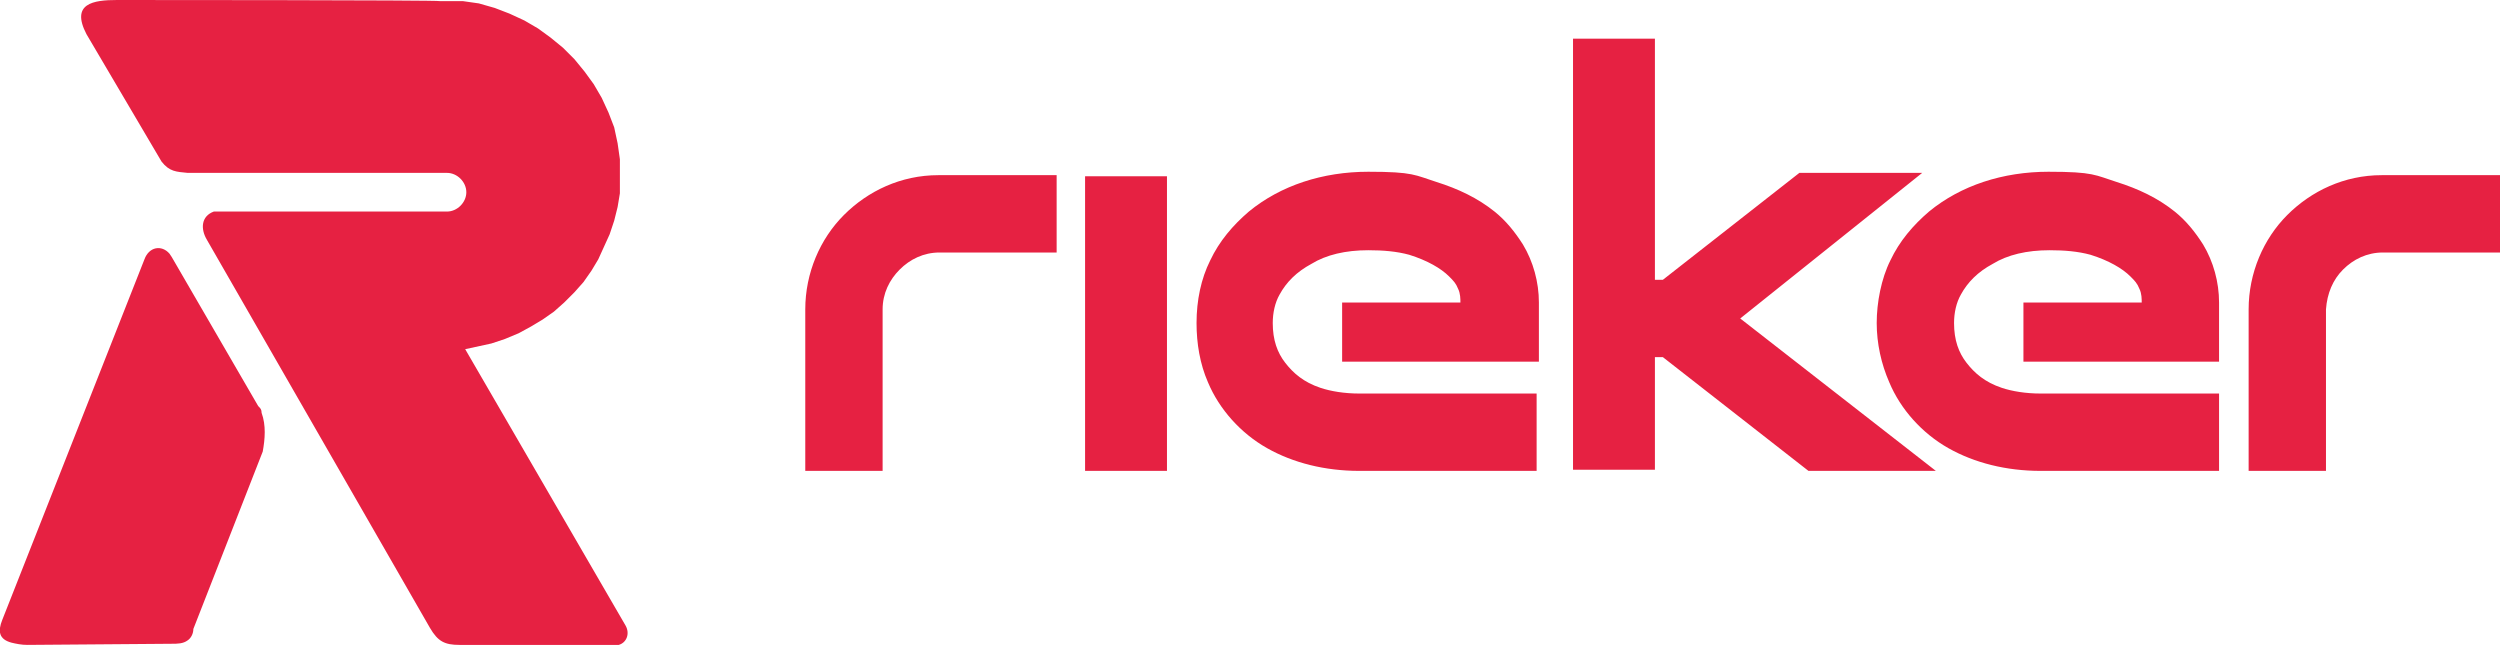
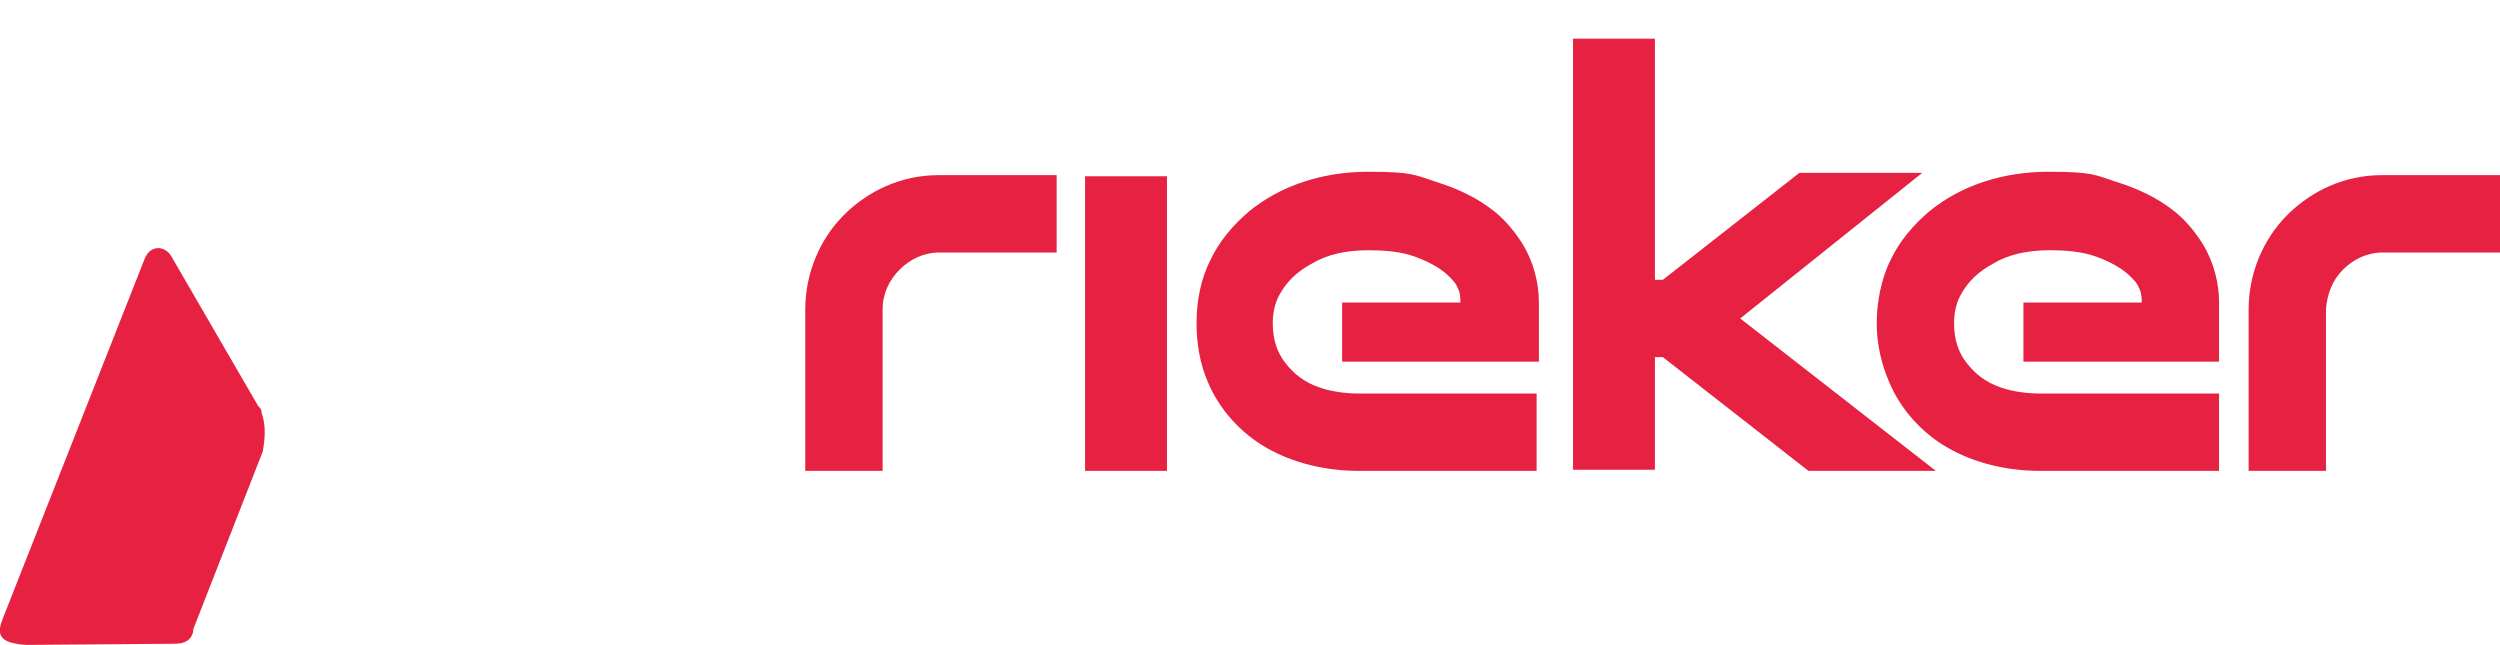
<svg xmlns="http://www.w3.org/2000/svg" version="1.1" viewBox="0 0 219.8 56.7">
  <defs>
    <style>
      .cls-1 {
        fill-rule: evenodd;
      }

      .cls-1, .cls-2 {
        fill: #e62142;
      }

      .cls-3 {
        fill: none;
      }

      .cls-4 {
        clip-path: url(#clippath);
      }
    </style>
    <clipPath id="clippath">
      <rect class="cls-3" width="219.8" height="56.7" />
    </clipPath>
  </defs>
  <g>
    <g id="Vrstva_1">
      <g class="cls-4">
        <path class="cls-2" d="M219.8,15.4v6.8h-10.3c-1.4,0-2.6.6-3.5,1.5-.9.9-1.4,2.1-1.5,3.5v14.2h-6.8v-14.2c0-3.2,1.3-6.2,3.4-8.3,2.1-2.1,5-3.5,8.3-3.5h0M195.2,31.8h-17.3v-5.2h10.4c0-.3,0-.8-.2-1.2-.2-.5-.4-.7-.8-1.1-.7-.7-1.9-1.4-3.5-1.9-1.1-.3-2.3-.4-3.6-.4-2,0-3.7.4-5,1.2-1.3.7-2.2,1.6-2.8,2.7-.4.7-.6,1.6-.6,2.5,0,1.5.4,2.6,1.1,3.5.7.9,1.6,1.7,3.1,2.2.9.3,2.1.5,3.4.5h15.7v6.8h-15.7c-3,0-5.8-.7-8.1-2-2.3-1.3-4.2-3.4-5.2-5.8-.7-1.6-1.1-3.4-1.1-5.2s.4-3.9,1.2-5.5c.8-1.7,2-3.1,3.4-4.3,2.8-2.3,6.5-3.5,10.5-3.5s4.1.3,6,.9c1.9.6,3.6,1.4,5.1,2.6,1,.8,1.8,1.8,2.5,2.9.9,1.5,1.4,3.3,1.4,5.1v5.2ZM159,41.4l-12.8-10h-.7v9.9h-7.2V3.4h7.2v21.2h.7l12-9.4h10.8s-16,12.8-16,12.8l17.2,13.4h-11.1ZM135.3,31.8h-17.3v-5.2h10.4c0-.3,0-.8-.2-1.2-.2-.5-.4-.7-.8-1.1-.7-.7-1.9-1.4-3.5-1.9-1.1-.3-2.3-.4-3.6-.4-2,0-3.7.4-5,1.2-1.3.7-2.2,1.6-2.8,2.7-.4.7-.6,1.6-.6,2.5,0,1.5.4,2.6,1.1,3.5.7.9,1.6,1.7,3.1,2.2.9.3,2.1.5,3.4.5h15.6v6.8h-15.6c-3,0-5.8-.7-8.1-2-2.3-1.3-4.2-3.4-5.2-5.8-.7-1.6-1-3.4-1-5.2,0-2,.4-3.9,1.2-5.5.8-1.7,2-3.1,3.4-4.3,2.8-2.3,6.5-3.5,10.5-3.5s4.1.3,6,.9c1.9.6,3.6,1.4,5.1,2.6,1,.8,1.8,1.8,2.5,2.9.9,1.5,1.4,3.3,1.4,5.1v5.2ZM102.6,41.4h-7.2V15.5h7.2v26ZM92.9,15.4v6.8h-10.3c-1.4,0-2.6.6-3.5,1.5-.9.9-1.5,2.1-1.5,3.5v14.2h-6.8v-14.2c0-3.2,1.3-6.2,3.4-8.3,2.1-2.1,5-3.5,8.3-3.5h10.4Z" />
        <path class="cls-1" d="M15.1,56.6c.5,0,1,0,1.4-.3.3-.2.5-.6.5-1l6.1-15.6c.2-1.1.3-2.3-.1-3.4,0-.3-.1-.4-.3-.6l-7.6-13.1-.2-.3c-.7-.8-1.8-.6-2.2.5L.2,54.5c-.4,1-.3,1.7.8,2,.4.1.9.2,1.4.2" />
-         <path class="cls-1" d="M40.9,30.7l2.3-.5,1.2-.4,1.2-.5,1.1-.6,1-.6,1-.7.9-.8.9-.9.8-.9.7-1,.6-1,.5-1.1.5-1.1.4-1.2.3-1.2.2-1.2v-1.5c0,0,0-1.5,0-1.5l-.2-1.4-.3-1.4-.5-1.3-.6-1.3-.7-1.2-.8-1.1-.9-1.1-1-1-1.1-.9-1.1-.8-1.2-.7-1.3-.6-1.3-.5-1.4-.4-1.4-.2h-2C38.7,0,10.3,0,10.3,0c-2.1,0-4.1.3-2.7,3l6.6,11.2c.7.9,1.3.9,2.3,1h22.8c.9,0,1.7.8,1.7,1.7s-.8,1.7-1.7,1.7h-20.5c-1.1.4-1.2,1.5-.6,2.5l19.6,34.1c.7,1.2,1.3,1.5,2.6,1.5h14c.7-.2,1-1,.6-1.7" />
      </g>
    </g>
  </g>
</svg>